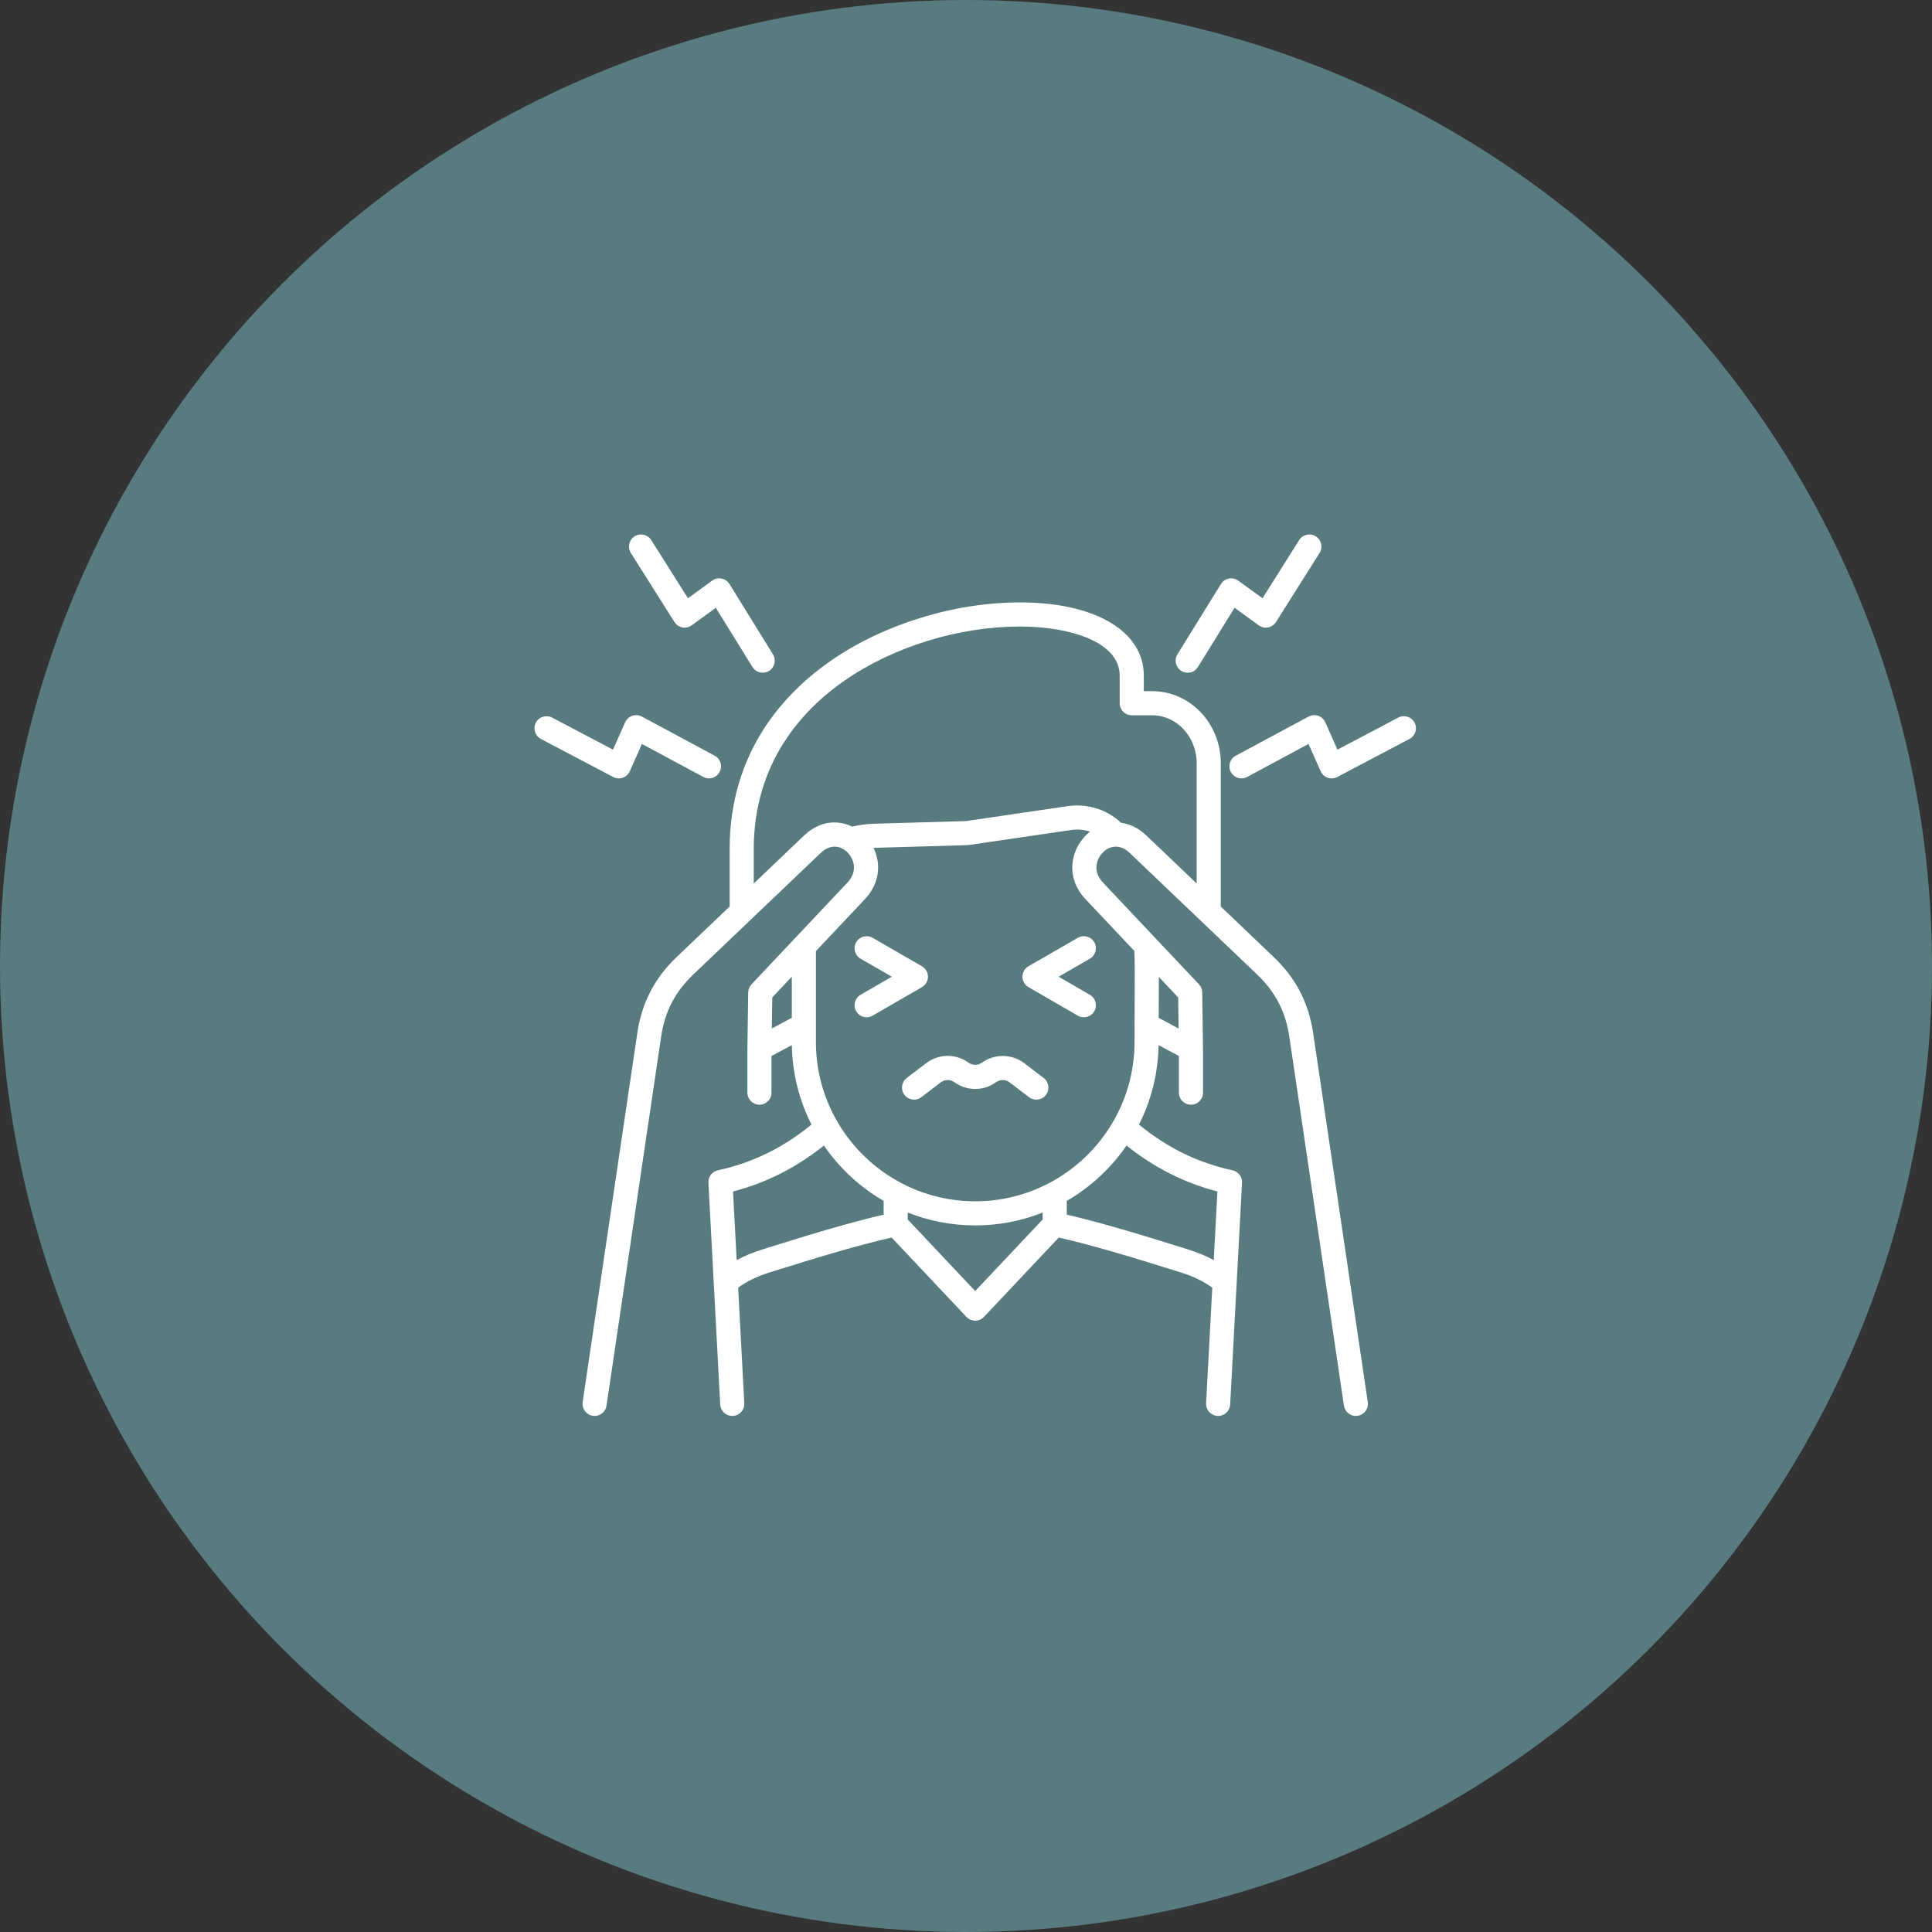
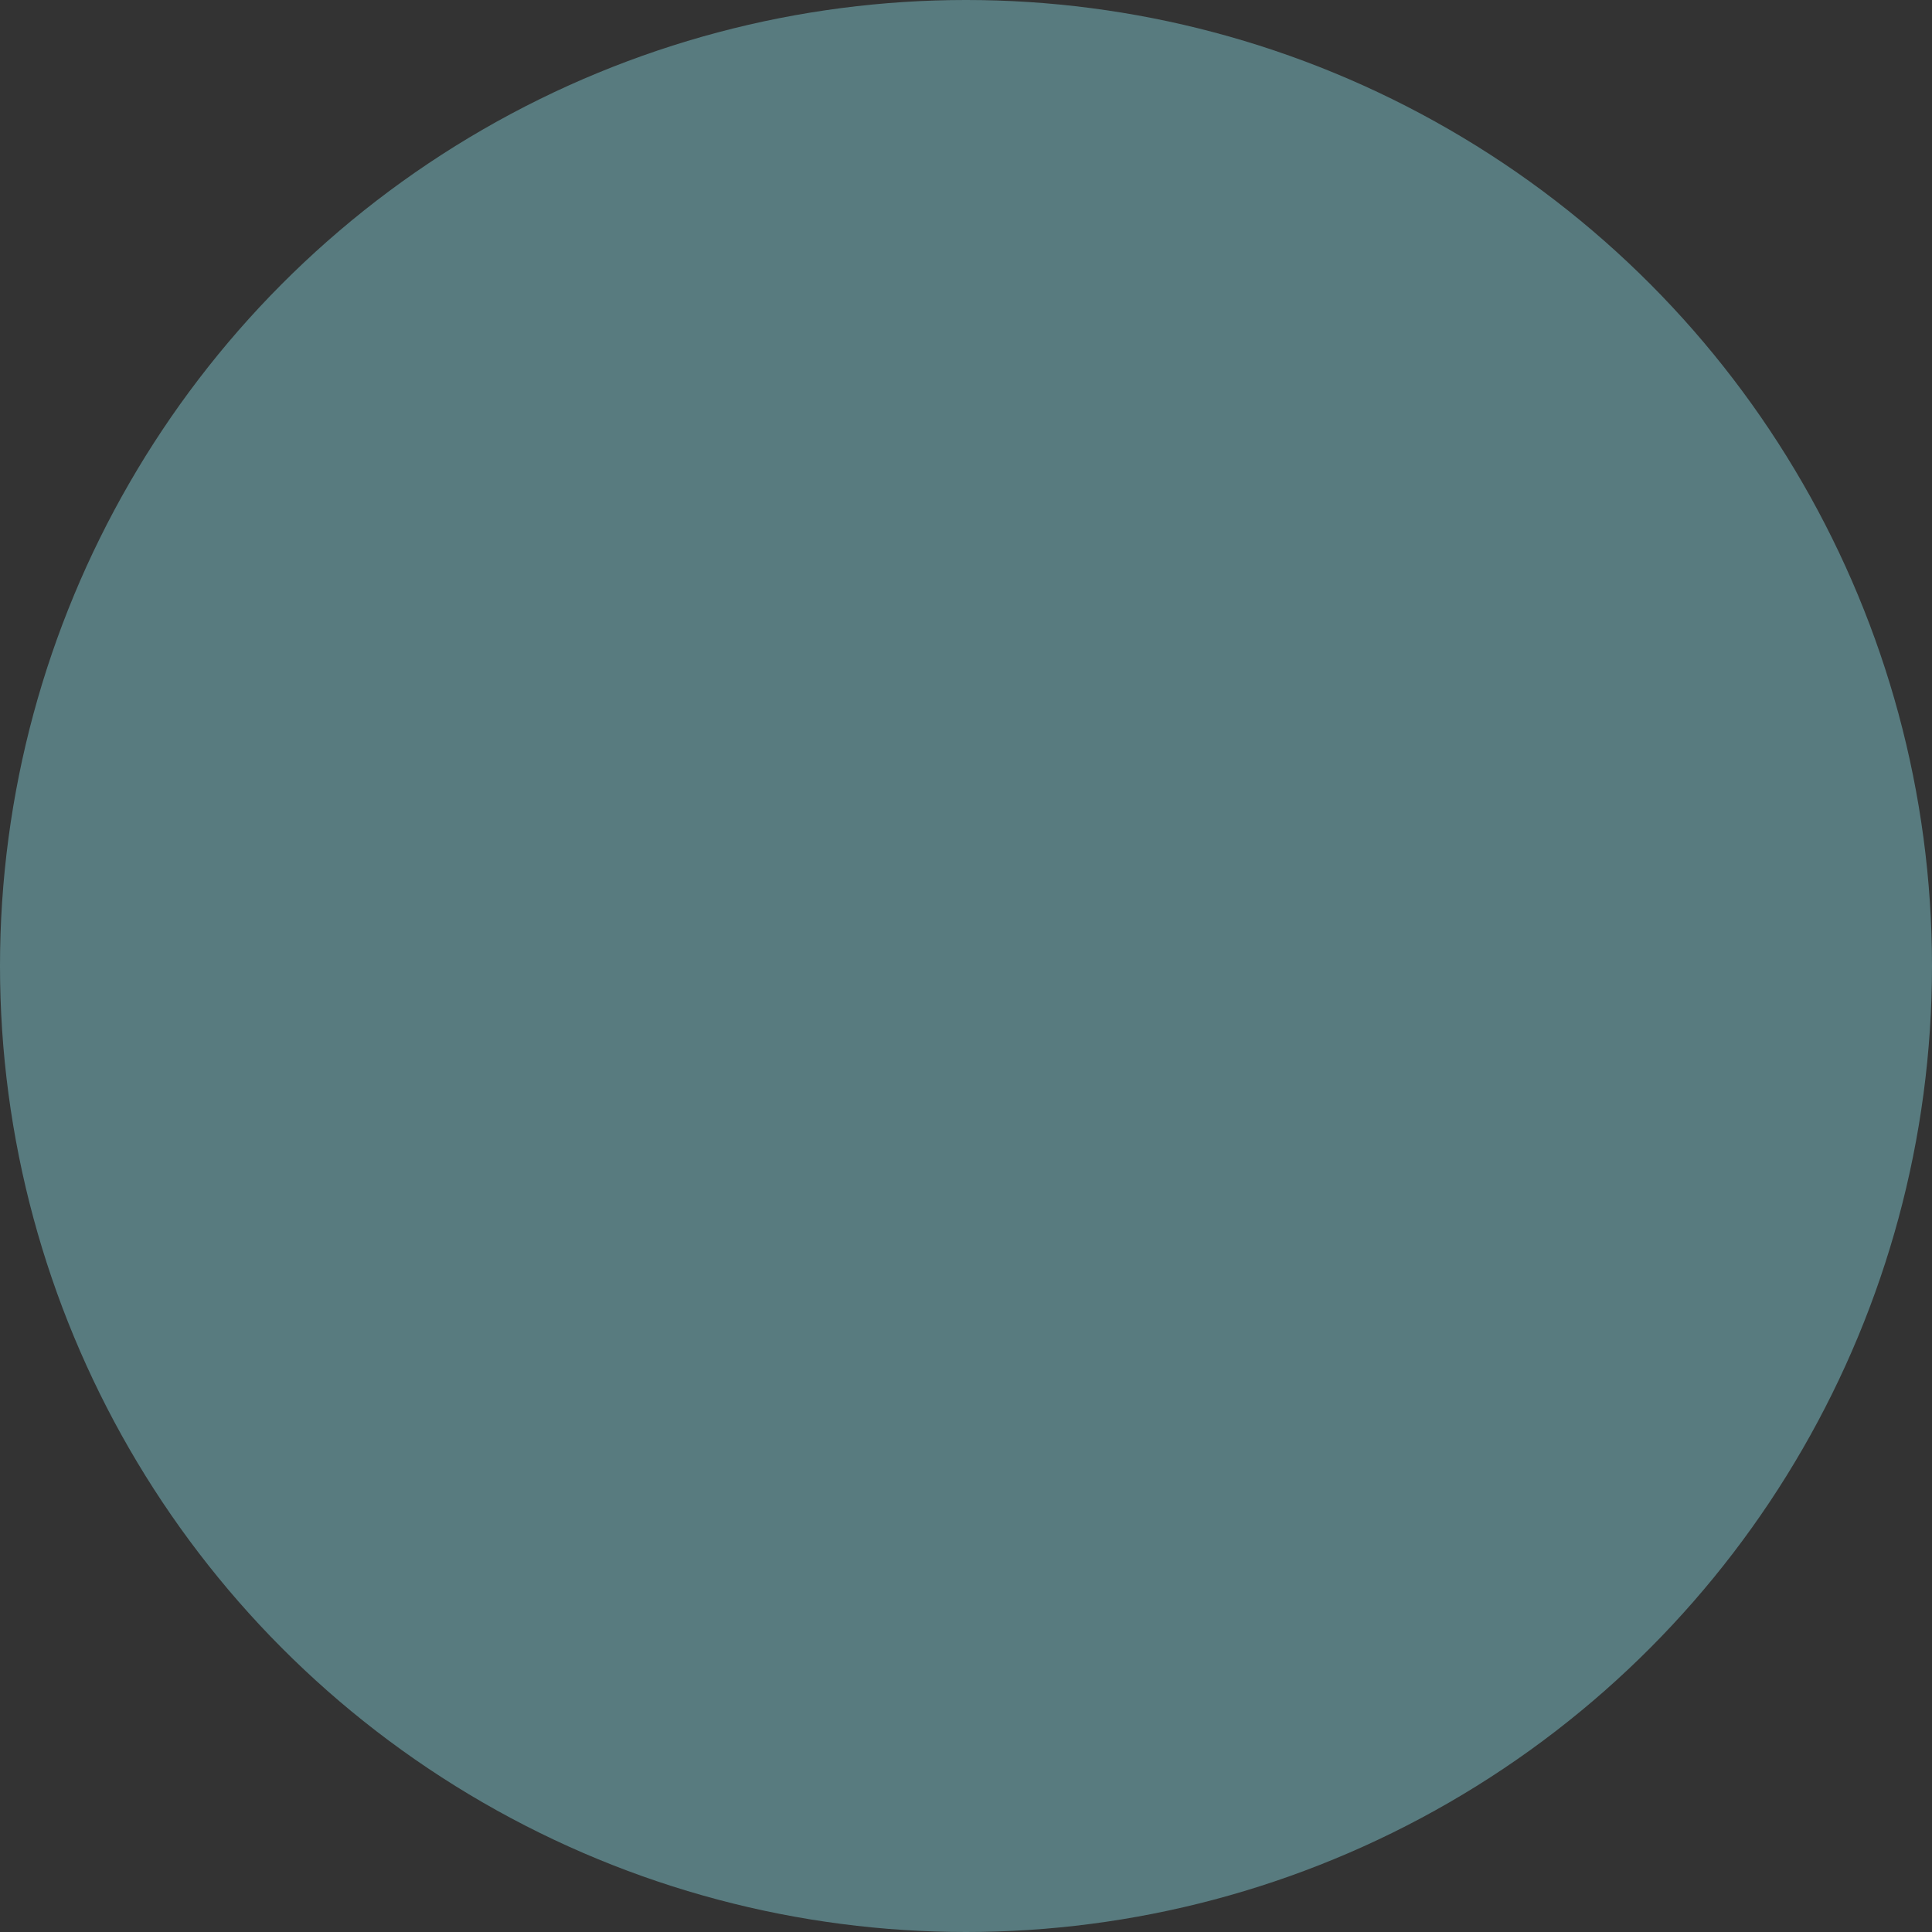
<svg xmlns="http://www.w3.org/2000/svg" fill="none" viewBox="0 0 105 105" height="105" width="105">
  <rect x="0" y="0" width="105" height="105" fill="#333333" stroke="none" />
  <circle fill="#587B7F" r="52.5" cy="52.5" cx="52.5" />
  <g clip-path="url(#clip0_287_1740)">
-     <path fill="white" d="M71.368 56.15C71.123 54.503 70.42 53.148 69.22 52.009L66.346 49.267V41.473C66.346 39.317 64.675 37.563 62.62 37.563H62.164V36.723C62.164 34.303 59.521 32.74 55.432 32.74C51.853 32.74 48.009 33.927 45.147 35.915C42.641 37.656 39.654 40.845 39.654 46.154V49.268L36.78 52.008C35.578 53.153 34.876 54.508 34.635 56.15L31.666 76.202C31.614 76.56 31.861 76.893 32.219 76.946C32.251 76.951 32.283 76.953 32.315 76.953C32.635 76.953 32.914 76.719 32.963 76.394L35.931 56.342C36.131 54.98 36.688 53.905 37.684 52.957L44.632 46.329C45.192 45.825 45.74 46.001 46.068 46.334C46.357 46.629 46.678 47.305 46.049 47.973L40.843 53.495C40.73 53.614 40.666 53.771 40.664 53.935L40.619 56.99C40.619 56.992 40.619 56.993 40.619 56.995C40.619 56.996 40.619 56.998 40.619 57V59.384C40.619 59.746 40.912 60.039 41.274 60.039C41.636 60.039 41.929 59.746 41.929 59.384V57.392L43.035 56.801C43.061 58.351 43.443 59.816 44.102 61.117C42.563 62.38 40.895 63.196 39.016 63.603C38.702 63.671 38.484 63.957 38.501 64.278L39.142 76.333C39.161 76.682 39.45 76.953 39.796 76.953C39.808 76.953 39.82 76.953 39.831 76.952C40.193 76.933 40.47 76.625 40.451 76.263L40.117 69.985C40.546 69.658 41.132 69.372 41.831 69.152C44.569 68.292 46.662 67.667 48.458 67.258L52.523 71.57C52.647 71.701 52.819 71.776 53 71.776C53.18 71.776 53.353 71.701 53.477 71.57L57.542 67.258C59.333 67.665 61.427 68.291 64.168 69.152C64.869 69.373 65.455 69.658 65.885 69.986L65.549 76.263C65.53 76.624 65.807 76.933 66.168 76.952C66.18 76.953 66.192 76.953 66.204 76.953C66.549 76.953 66.839 76.683 66.857 76.333L67.502 64.278C67.519 63.957 67.3 63.671 66.986 63.603C65.105 63.195 63.436 62.38 61.9 61.118C62.559 59.816 62.941 58.351 62.968 56.801L64.071 57.392V59.384C64.071 59.746 64.364 60.039 64.726 60.039C65.088 60.039 65.381 59.746 65.381 59.384V57C65.381 56.998 65.381 56.996 65.381 56.995C65.381 56.993 65.381 56.992 65.381 56.991L65.338 53.935C65.336 53.771 65.272 53.614 65.16 53.495L59.951 47.973C59.322 47.306 59.643 46.629 59.932 46.335C60.26 46.001 60.809 45.825 61.37 46.33L68.317 52.958C69.311 53.902 69.869 54.978 70.072 56.343L73.04 76.394C73.088 76.719 73.368 76.953 73.687 76.953C73.719 76.953 73.751 76.951 73.784 76.946C74.142 76.893 74.389 76.56 74.336 76.202L71.368 56.15ZM41.971 54.208L43.033 53.082V55.316L41.946 55.897L41.971 54.208ZM41.438 67.902C40.916 68.067 40.448 68.261 40.037 68.484L39.838 64.754C41.643 64.285 43.269 63.463 44.778 62.257C45.621 63.485 46.731 64.516 48.024 65.265V66.013C46.219 66.432 44.136 67.054 41.438 67.902ZM53 70.165L49.334 66.277V65.9C50.47 66.35 51.706 66.598 53 66.598C54.294 66.598 55.53 66.351 56.666 65.9V66.277L53 70.165ZM66.164 64.754L65.965 68.485C65.553 68.262 65.085 68.067 64.561 67.902C61.861 67.053 59.777 66.43 57.976 66.013V65.266C59.27 64.517 60.381 63.486 61.225 62.257C62.731 63.462 64.357 64.284 66.164 64.754ZM64.055 55.897L62.973 55.317C62.974 54.953 62.976 54.618 62.977 54.304C62.98 53.846 62.982 53.449 62.982 53.096L64.032 54.208L64.055 55.897ZM61.65 51.683C61.678 52.314 61.674 53.093 61.667 54.297C61.665 54.714 61.663 55.166 61.661 55.675C61.66 55.696 61.66 55.716 61.661 55.737C61.66 56.016 61.66 56.311 61.66 56.628C61.66 58.173 61.253 59.625 60.541 60.882C60.512 60.922 60.487 60.964 60.468 61.007C59.66 62.381 58.484 63.513 57.077 64.267C57.033 64.284 56.992 64.306 56.954 64.331C55.768 64.943 54.424 65.288 53 65.288C51.574 65.288 50.227 64.941 49.039 64.327C49.004 64.304 48.967 64.284 48.928 64.268C47.52 63.514 46.344 62.383 45.535 61.009C45.516 60.964 45.491 60.921 45.461 60.88C44.75 59.624 44.343 58.173 44.343 56.628V55.714C44.343 55.712 44.343 55.71 44.343 55.708V51.692L47.002 48.871C47.843 47.98 47.878 46.911 47.473 46.082C47.502 46.081 47.531 46.078 47.56 46.077L52.581 45.931C52.607 45.93 52.632 45.928 52.657 45.924L58.224 45.108C58.572 45.057 58.92 45.091 59.241 45.199C59.154 45.267 59.072 45.34 58.997 45.417C58.171 46.258 57.907 47.714 58.998 48.871L61.65 51.683ZM62.257 45.364C61.825 44.972 61.369 44.773 60.928 44.716C60.157 43.994 59.097 43.657 58.035 43.811L52.505 44.623L47.524 44.768C47.094 44.779 46.689 44.832 46.316 44.925C45.57 44.566 44.609 44.579 43.746 45.365C43.742 45.368 43.738 45.372 43.734 45.375L40.964 48.018V46.154C40.964 41.412 43.645 38.553 45.895 36.991C48.545 35.15 52.111 34.05 55.432 34.05C58.13 34.05 60.853 34.877 60.853 36.723V38.219C60.853 38.581 61.147 38.874 61.509 38.874H62.62C63.952 38.874 65.036 40.04 65.036 41.473V48.016L62.269 45.375C62.265 45.372 62.261 45.368 62.257 45.364ZM33.325 42.228L29.397 40.159C29.077 39.99 28.954 39.594 29.122 39.274C29.291 38.954 29.687 38.831 30.007 39L33.316 40.742L33.976 39.255C34.05 39.088 34.19 38.96 34.362 38.901C34.535 38.842 34.724 38.858 34.885 38.944L38.842 41.071C39.16 41.242 39.28 41.639 39.109 41.958C38.99 42.178 38.764 42.303 38.531 42.303C38.426 42.303 38.32 42.278 38.221 42.225L34.887 40.432L34.229 41.914C34.155 42.08 34.016 42.207 33.845 42.267C33.674 42.326 33.485 42.312 33.325 42.228ZM34.286 30.052C34.093 29.746 34.184 29.341 34.49 29.148C34.796 28.955 35.2 29.047 35.394 29.352L37.389 32.514L38.703 31.557C38.851 31.45 39.036 31.409 39.215 31.444C39.394 31.479 39.55 31.587 39.646 31.742L42.009 35.561C42.199 35.869 42.104 36.272 41.797 36.463C41.689 36.529 41.57 36.561 41.453 36.561C41.233 36.561 41.019 36.451 40.895 36.251L38.903 33.032L37.594 33.985C37.447 34.091 37.263 34.133 37.085 34.098C36.907 34.064 36.751 33.958 36.654 33.805L34.286 30.052ZM50.105 53.649L47.426 55.198C47.323 55.258 47.211 55.286 47.099 55.286C46.873 55.286 46.653 55.169 46.531 54.959C46.35 54.646 46.458 54.245 46.771 54.064L48.468 53.083L46.771 52.103C46.458 51.922 46.35 51.522 46.531 51.209C46.712 50.895 47.113 50.788 47.426 50.969L50.105 52.515C50.308 52.632 50.433 52.848 50.433 53.082C50.433 53.316 50.308 53.532 50.105 53.649ZM59.472 51.209C59.652 51.522 59.545 51.923 59.231 52.103L57.533 53.083L59.232 54.064C59.545 54.245 59.652 54.645 59.471 54.959C59.35 55.169 59.13 55.286 58.903 55.286C58.792 55.286 58.679 55.258 58.576 55.198L55.895 53.649C55.692 53.532 55.567 53.316 55.567 53.082C55.567 52.848 55.692 52.632 55.895 52.514L58.577 50.968C58.89 50.788 59.291 50.895 59.472 51.209ZM56.844 59.506C56.715 59.675 56.52 59.763 56.323 59.763C56.184 59.763 56.045 59.72 55.926 59.629L54.873 58.825C54.657 58.659 54.352 58.655 54.131 58.815C53.455 59.306 52.545 59.306 51.867 58.813C51.645 58.653 51.347 58.658 51.127 58.825L50.074 59.629C49.786 59.849 49.376 59.793 49.156 59.506C48.937 59.218 48.992 58.807 49.279 58.587L50.332 57.784C51.014 57.263 51.94 57.25 52.635 57.752C52.854 57.911 53.146 57.911 53.363 57.753C54.052 57.257 54.999 57.27 55.669 57.785L56.721 58.587C57.008 58.807 57.064 59.218 56.844 59.506ZM76.603 40.159L72.678 42.228C72.517 42.312 72.329 42.326 72.158 42.267C71.986 42.207 71.847 42.08 71.774 41.914L71.116 40.432L67.781 42.225C67.682 42.278 67.576 42.303 67.472 42.303C67.238 42.303 67.012 42.178 66.894 41.958C66.723 41.639 66.842 41.242 67.161 41.071L71.118 38.944C71.279 38.858 71.468 38.842 71.64 38.901C71.813 38.96 71.953 39.089 72.027 39.255L72.687 40.742L75.992 39C76.312 38.831 76.709 38.954 76.877 39.274C77.046 39.594 76.923 39.99 76.603 40.159ZM63.991 35.561L66.354 31.742C66.45 31.587 66.606 31.479 66.785 31.444C66.964 31.409 67.149 31.449 67.297 31.557L68.614 32.514L70.606 29.353C70.799 29.047 71.204 28.955 71.51 29.148C71.816 29.341 71.908 29.745 71.715 30.052L69.349 33.804C69.252 33.958 69.096 34.064 68.918 34.099C68.74 34.133 68.556 34.092 68.409 33.985L67.097 33.031L65.105 36.251C64.981 36.451 64.767 36.561 64.548 36.561C64.43 36.561 64.311 36.529 64.204 36.463C63.896 36.273 63.801 35.869 63.991 35.561Z" />
+     <path fill="white" d="M71.368 56.15C71.123 54.503 70.42 53.148 69.22 52.009L66.346 49.267V41.473C66.346 39.317 64.675 37.563 62.62 37.563H62.164V36.723C62.164 34.303 59.521 32.74 55.432 32.74C51.853 32.74 48.009 33.927 45.147 35.915C42.641 37.656 39.654 40.845 39.654 46.154V49.268L36.78 52.008C35.578 53.153 34.876 54.508 34.635 56.15L31.666 76.202C31.614 76.56 31.861 76.893 32.219 76.946C32.251 76.951 32.283 76.953 32.315 76.953C32.635 76.953 32.914 76.719 32.963 76.394L35.931 56.342C36.131 54.98 36.688 53.905 37.684 52.957L44.632 46.329C45.192 45.825 45.74 46.001 46.068 46.334C46.357 46.629 46.678 47.305 46.049 47.973L40.843 53.495C40.73 53.614 40.666 53.771 40.664 53.935L40.619 56.99C40.619 56.992 40.619 56.993 40.619 56.995C40.619 56.996 40.619 56.998 40.619 57V59.384C40.619 59.746 40.912 60.039 41.274 60.039C41.636 60.039 41.929 59.746 41.929 59.384V57.392L43.035 56.801C43.061 58.351 43.443 59.816 44.102 61.117C42.563 62.38 40.895 63.196 39.016 63.603C38.702 63.671 38.484 63.957 38.501 64.278L39.142 76.333C39.161 76.682 39.45 76.953 39.796 76.953C39.808 76.953 39.82 76.953 39.831 76.952C40.193 76.933 40.47 76.625 40.451 76.263L40.117 69.985C40.546 69.658 41.132 69.372 41.831 69.152C44.569 68.292 46.662 67.667 48.458 67.258L52.523 71.57C52.647 71.701 52.819 71.776 53 71.776C53.18 71.776 53.353 71.701 53.477 71.57L57.542 67.258C59.333 67.665 61.427 68.291 64.168 69.152C64.869 69.373 65.455 69.658 65.885 69.986L65.549 76.263C65.53 76.624 65.807 76.933 66.168 76.952C66.18 76.953 66.192 76.953 66.204 76.953C66.549 76.953 66.839 76.683 66.857 76.333L67.502 64.278C67.519 63.957 67.3 63.671 66.986 63.603C65.105 63.195 63.436 62.38 61.9 61.118C62.559 59.816 62.941 58.351 62.968 56.801L64.071 57.392V59.384C64.071 59.746 64.364 60.039 64.726 60.039C65.088 60.039 65.381 59.746 65.381 59.384V57C65.381 56.998 65.381 56.996 65.381 56.995C65.381 56.993 65.381 56.992 65.381 56.991C65.336 53.771 65.272 53.614 65.16 53.495L59.951 47.973C59.322 47.306 59.643 46.629 59.932 46.335C60.26 46.001 60.809 45.825 61.37 46.33L68.317 52.958C69.311 53.902 69.869 54.978 70.072 56.343L73.04 76.394C73.088 76.719 73.368 76.953 73.687 76.953C73.719 76.953 73.751 76.951 73.784 76.946C74.142 76.893 74.389 76.56 74.336 76.202L71.368 56.15ZM41.971 54.208L43.033 53.082V55.316L41.946 55.897L41.971 54.208ZM41.438 67.902C40.916 68.067 40.448 68.261 40.037 68.484L39.838 64.754C41.643 64.285 43.269 63.463 44.778 62.257C45.621 63.485 46.731 64.516 48.024 65.265V66.013C46.219 66.432 44.136 67.054 41.438 67.902ZM53 70.165L49.334 66.277V65.9C50.47 66.35 51.706 66.598 53 66.598C54.294 66.598 55.53 66.351 56.666 65.9V66.277L53 70.165ZM66.164 64.754L65.965 68.485C65.553 68.262 65.085 68.067 64.561 67.902C61.861 67.053 59.777 66.43 57.976 66.013V65.266C59.27 64.517 60.381 63.486 61.225 62.257C62.731 63.462 64.357 64.284 66.164 64.754ZM64.055 55.897L62.973 55.317C62.974 54.953 62.976 54.618 62.977 54.304C62.98 53.846 62.982 53.449 62.982 53.096L64.032 54.208L64.055 55.897ZM61.65 51.683C61.678 52.314 61.674 53.093 61.667 54.297C61.665 54.714 61.663 55.166 61.661 55.675C61.66 55.696 61.66 55.716 61.661 55.737C61.66 56.016 61.66 56.311 61.66 56.628C61.66 58.173 61.253 59.625 60.541 60.882C60.512 60.922 60.487 60.964 60.468 61.007C59.66 62.381 58.484 63.513 57.077 64.267C57.033 64.284 56.992 64.306 56.954 64.331C55.768 64.943 54.424 65.288 53 65.288C51.574 65.288 50.227 64.941 49.039 64.327C49.004 64.304 48.967 64.284 48.928 64.268C47.52 63.514 46.344 62.383 45.535 61.009C45.516 60.964 45.491 60.921 45.461 60.88C44.75 59.624 44.343 58.173 44.343 56.628V55.714C44.343 55.712 44.343 55.71 44.343 55.708V51.692L47.002 48.871C47.843 47.98 47.878 46.911 47.473 46.082C47.502 46.081 47.531 46.078 47.56 46.077L52.581 45.931C52.607 45.93 52.632 45.928 52.657 45.924L58.224 45.108C58.572 45.057 58.92 45.091 59.241 45.199C59.154 45.267 59.072 45.34 58.997 45.417C58.171 46.258 57.907 47.714 58.998 48.871L61.65 51.683ZM62.257 45.364C61.825 44.972 61.369 44.773 60.928 44.716C60.157 43.994 59.097 43.657 58.035 43.811L52.505 44.623L47.524 44.768C47.094 44.779 46.689 44.832 46.316 44.925C45.57 44.566 44.609 44.579 43.746 45.365C43.742 45.368 43.738 45.372 43.734 45.375L40.964 48.018V46.154C40.964 41.412 43.645 38.553 45.895 36.991C48.545 35.15 52.111 34.05 55.432 34.05C58.13 34.05 60.853 34.877 60.853 36.723V38.219C60.853 38.581 61.147 38.874 61.509 38.874H62.62C63.952 38.874 65.036 40.04 65.036 41.473V48.016L62.269 45.375C62.265 45.372 62.261 45.368 62.257 45.364ZM33.325 42.228L29.397 40.159C29.077 39.99 28.954 39.594 29.122 39.274C29.291 38.954 29.687 38.831 30.007 39L33.316 40.742L33.976 39.255C34.05 39.088 34.19 38.96 34.362 38.901C34.535 38.842 34.724 38.858 34.885 38.944L38.842 41.071C39.16 41.242 39.28 41.639 39.109 41.958C38.99 42.178 38.764 42.303 38.531 42.303C38.426 42.303 38.32 42.278 38.221 42.225L34.887 40.432L34.229 41.914C34.155 42.08 34.016 42.207 33.845 42.267C33.674 42.326 33.485 42.312 33.325 42.228ZM34.286 30.052C34.093 29.746 34.184 29.341 34.49 29.148C34.796 28.955 35.2 29.047 35.394 29.352L37.389 32.514L38.703 31.557C38.851 31.45 39.036 31.409 39.215 31.444C39.394 31.479 39.55 31.587 39.646 31.742L42.009 35.561C42.199 35.869 42.104 36.272 41.797 36.463C41.689 36.529 41.57 36.561 41.453 36.561C41.233 36.561 41.019 36.451 40.895 36.251L38.903 33.032L37.594 33.985C37.447 34.091 37.263 34.133 37.085 34.098C36.907 34.064 36.751 33.958 36.654 33.805L34.286 30.052ZM50.105 53.649L47.426 55.198C47.323 55.258 47.211 55.286 47.099 55.286C46.873 55.286 46.653 55.169 46.531 54.959C46.35 54.646 46.458 54.245 46.771 54.064L48.468 53.083L46.771 52.103C46.458 51.922 46.35 51.522 46.531 51.209C46.712 50.895 47.113 50.788 47.426 50.969L50.105 52.515C50.308 52.632 50.433 52.848 50.433 53.082C50.433 53.316 50.308 53.532 50.105 53.649ZM59.472 51.209C59.652 51.522 59.545 51.923 59.231 52.103L57.533 53.083L59.232 54.064C59.545 54.245 59.652 54.645 59.471 54.959C59.35 55.169 59.13 55.286 58.903 55.286C58.792 55.286 58.679 55.258 58.576 55.198L55.895 53.649C55.692 53.532 55.567 53.316 55.567 53.082C55.567 52.848 55.692 52.632 55.895 52.514L58.577 50.968C58.89 50.788 59.291 50.895 59.472 51.209ZM56.844 59.506C56.715 59.675 56.52 59.763 56.323 59.763C56.184 59.763 56.045 59.72 55.926 59.629L54.873 58.825C54.657 58.659 54.352 58.655 54.131 58.815C53.455 59.306 52.545 59.306 51.867 58.813C51.645 58.653 51.347 58.658 51.127 58.825L50.074 59.629C49.786 59.849 49.376 59.793 49.156 59.506C48.937 59.218 48.992 58.807 49.279 58.587L50.332 57.784C51.014 57.263 51.94 57.25 52.635 57.752C52.854 57.911 53.146 57.911 53.363 57.753C54.052 57.257 54.999 57.27 55.669 57.785L56.721 58.587C57.008 58.807 57.064 59.218 56.844 59.506ZM76.603 40.159L72.678 42.228C72.517 42.312 72.329 42.326 72.158 42.267C71.986 42.207 71.847 42.08 71.774 41.914L71.116 40.432L67.781 42.225C67.682 42.278 67.576 42.303 67.472 42.303C67.238 42.303 67.012 42.178 66.894 41.958C66.723 41.639 66.842 41.242 67.161 41.071L71.118 38.944C71.279 38.858 71.468 38.842 71.64 38.901C71.813 38.96 71.953 39.089 72.027 39.255L72.687 40.742L75.992 39C76.312 38.831 76.709 38.954 76.877 39.274C77.046 39.594 76.923 39.99 76.603 40.159ZM63.991 35.561L66.354 31.742C66.45 31.587 66.606 31.479 66.785 31.444C66.964 31.409 67.149 31.449 67.297 31.557L68.614 32.514L70.606 29.353C70.799 29.047 71.204 28.955 71.51 29.148C71.816 29.341 71.908 29.745 71.715 30.052L69.349 33.804C69.252 33.958 69.096 34.064 68.918 34.099C68.74 34.133 68.556 34.092 68.409 33.985L67.097 33.031L65.105 36.251C64.981 36.451 64.767 36.561 64.548 36.561C64.43 36.561 64.311 36.529 64.204 36.463C63.896 36.273 63.801 35.869 63.991 35.561Z" />
  </g>
  <defs>
    <clipPath id="clip0_287_1740">
-       <rect transform="translate(29 29)" fill="white" height="48" width="48" />
-     </clipPath>
+       </clipPath>
  </defs>
</svg>